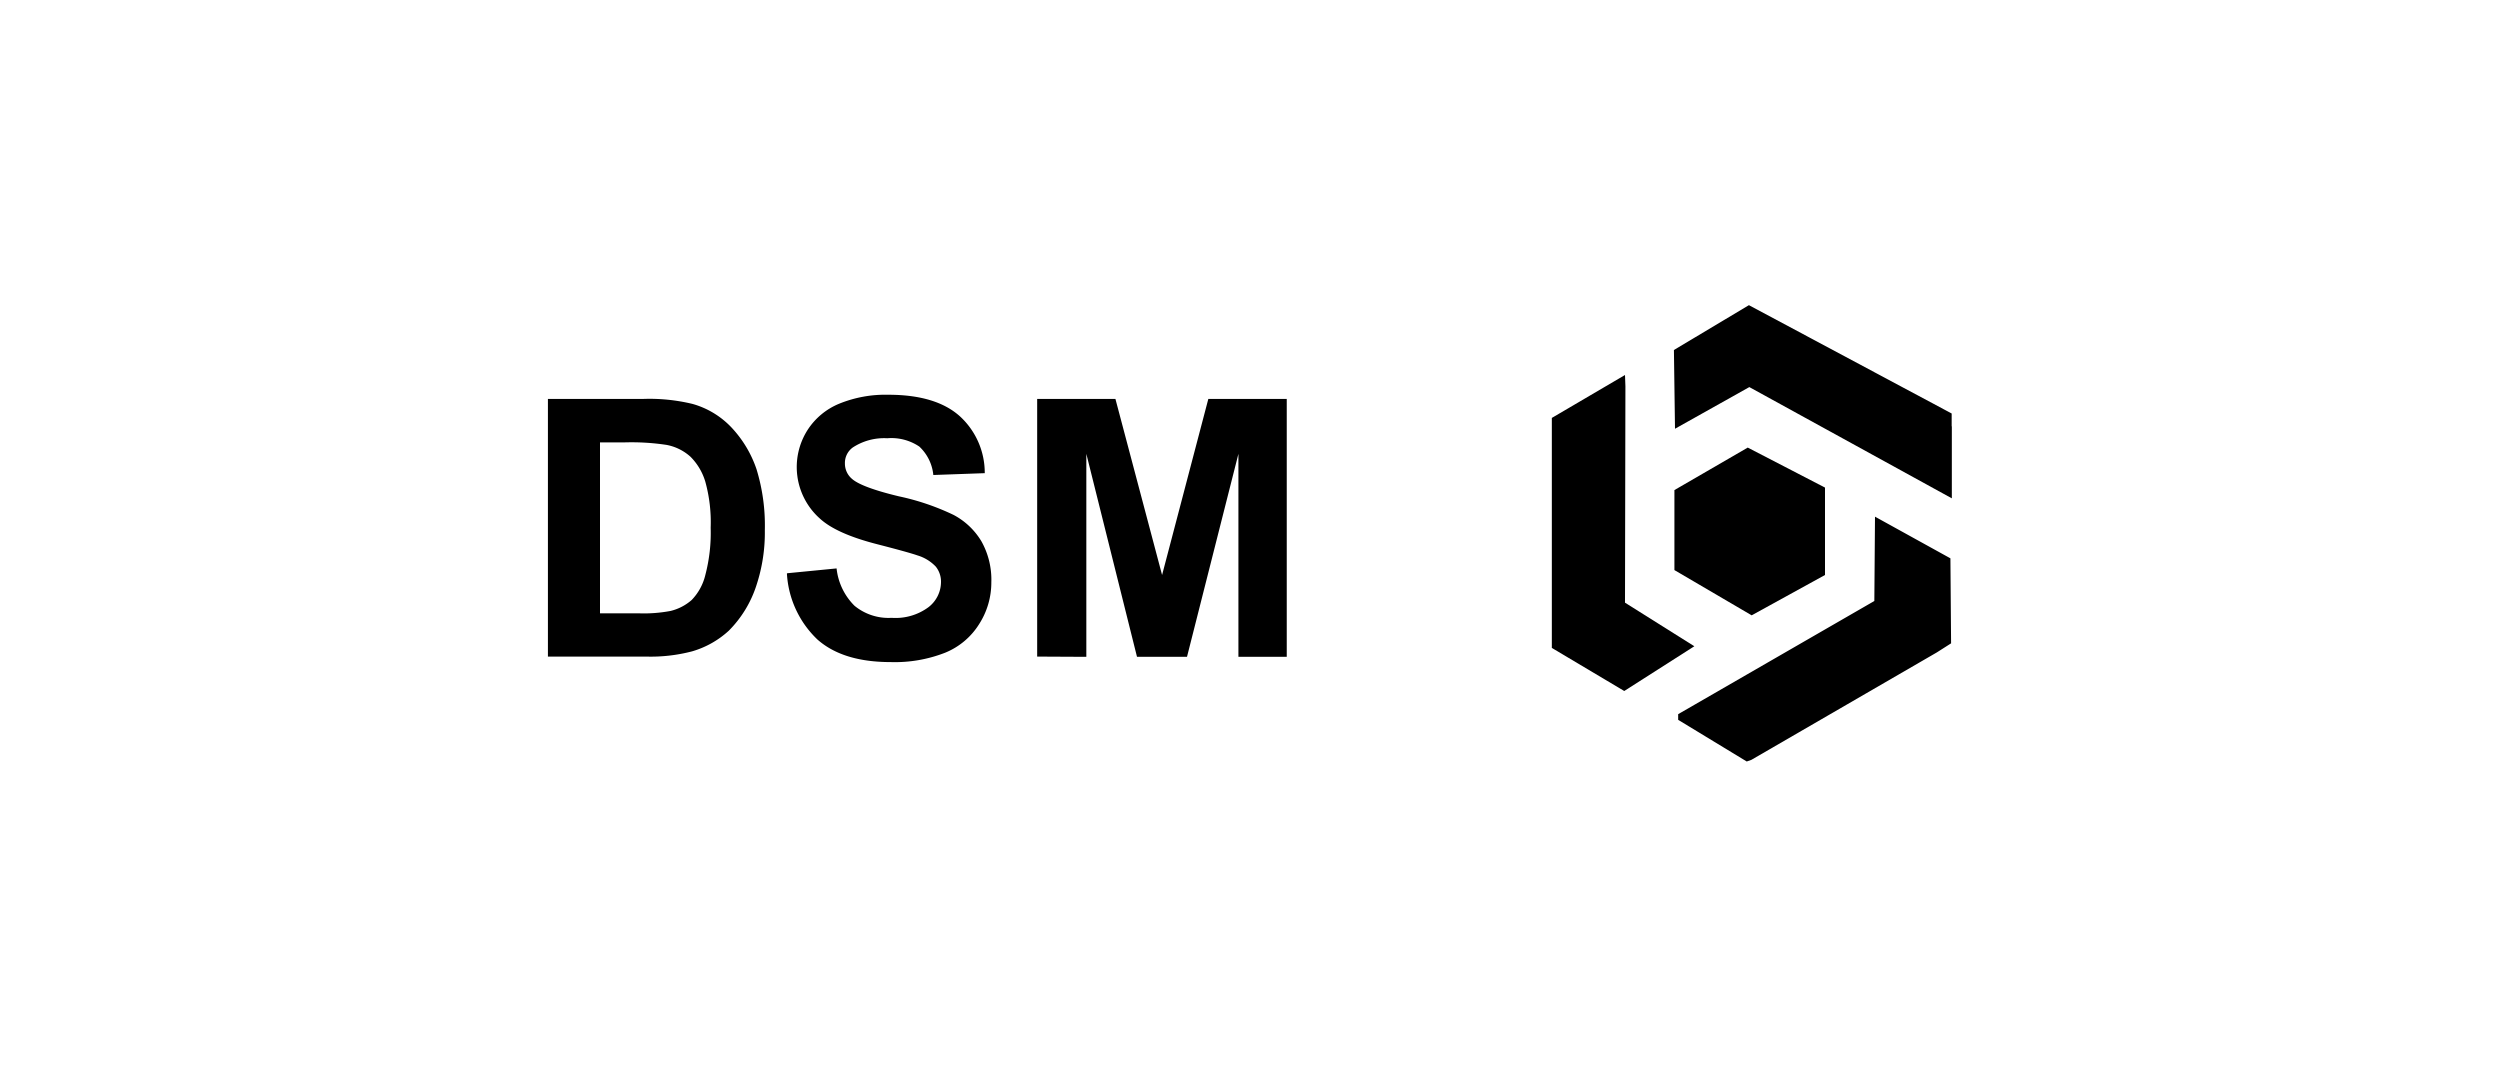
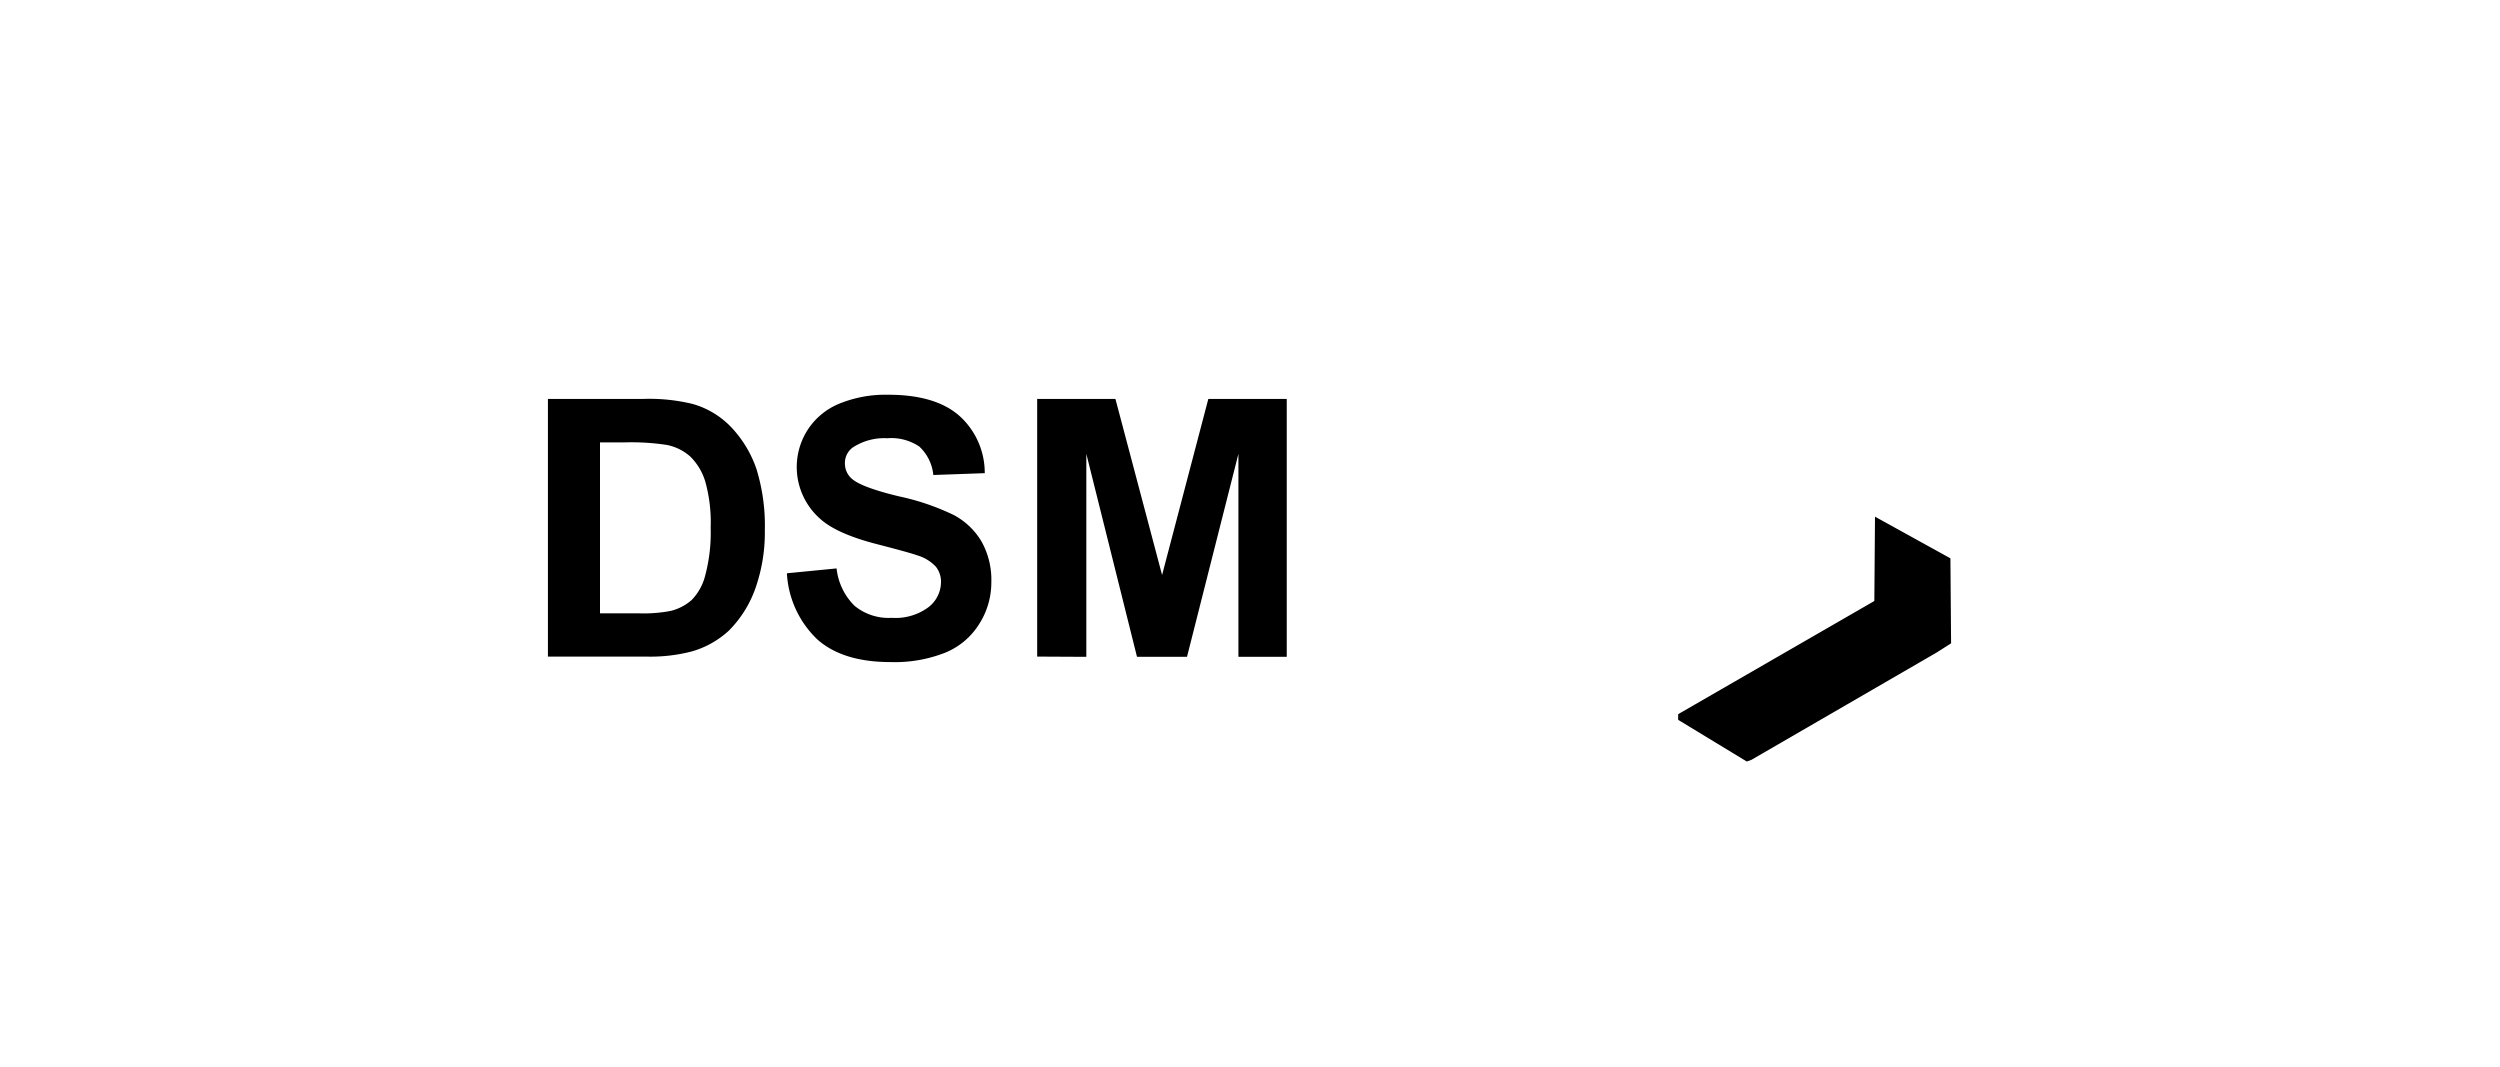
<svg xmlns="http://www.w3.org/2000/svg" id="Layer_1" data-name="Layer 1" viewBox="0 0 300 128">
  <defs>
    <style>.cls-1{fill-rule:evenodd;}</style>
  </defs>
  <g id="DSM">
-     <path class="cls-1" d="M234.22,51.17l0,8.63L209.92,46.45l-8.92,5L200.87,42l9-5.38,24.33,13,0,1.54ZM195,72.32l8.32,5.23-8.41,5.37-8.69-5.17,0-27.6L195,45l.05,1.36Z" />
-     <path class="cls-1" d="M219,58.51V69l-8.8,4.84-9.27-5.43,0-9.6,8.8-5.1L219,58.51Z" />
    <path class="cls-1" d="M234.05,67l.08,10.2-1.71,1.09L210.17,91.18l-.56.2-8.23-5V85.7l23.54-13.58L225,62l9.05,5ZM65.75,47.87H77.2a22,22,0,0,1,5.9.6,10.24,10.24,0,0,1,4.68,2.83,13.74,13.74,0,0,1,3,5,23,23,0,0,1,1,7.32,20.2,20.2,0,0,1-1,6.59,13.63,13.63,0,0,1-3.32,5.47,11.09,11.09,0,0,1-4.4,2.48,19.66,19.66,0,0,1-5.54.63H65.75ZM72,53.09V73.6h4.68a17.15,17.15,0,0,0,3.8-.29A5.94,5.94,0,0,0,83,72a6.48,6.48,0,0,0,1.64-3,19.91,19.91,0,0,0,.64-5.67,18.24,18.24,0,0,0-.64-5.52,7.09,7.09,0,0,0-1.78-3A5.92,5.92,0,0,0,80,53.39a28.22,28.22,0,0,0-5.15-.3Zm22.46,15.7,5.93-.58a7.41,7.41,0,0,0,2.16,4.49A6.43,6.43,0,0,0,107,74.14a6.64,6.64,0,0,0,4.42-1.28,3.83,3.83,0,0,0,1.5-3,2.88,2.88,0,0,0-.63-1.87,5,5,0,0,0-2.19-1.34q-1.05-.37-4.86-1.35-4.87-1.25-6.85-3.07a8.27,8.27,0,0,1-1.47-10.65,8.25,8.25,0,0,1,3.77-3.13,14.7,14.7,0,0,1,5.92-1.08c3.79,0,6.65.86,8.56,2.57a9.19,9.19,0,0,1,3,6.84L112,57a5.39,5.39,0,0,0-1.68-3.41,6,6,0,0,0-3.85-1,6.87,6.87,0,0,0-4.14,1.11,2.29,2.29,0,0,0-.94,1.92,2.4,2.4,0,0,0,.88,1.87c.77.66,2.64,1.36,5.6,2.07a29.18,29.18,0,0,1,6.56,2.23,8.56,8.56,0,0,1,3.33,3.15,9.4,9.4,0,0,1,1.2,4.93,9.22,9.22,0,0,1-1.45,5,8.65,8.65,0,0,1-4.08,3.45,16.57,16.57,0,0,1-6.56,1.13q-5.72,0-8.78-2.71a11.85,11.85,0,0,1-3.66-7.9Zm30,10V47.87h9.39L139.45,69,145,47.87h9.41V78.82h-5.8l0-24.36-6.17,24.36h-6l-6.08-24.36,0,24.36Z" />
  </g>
</svg>